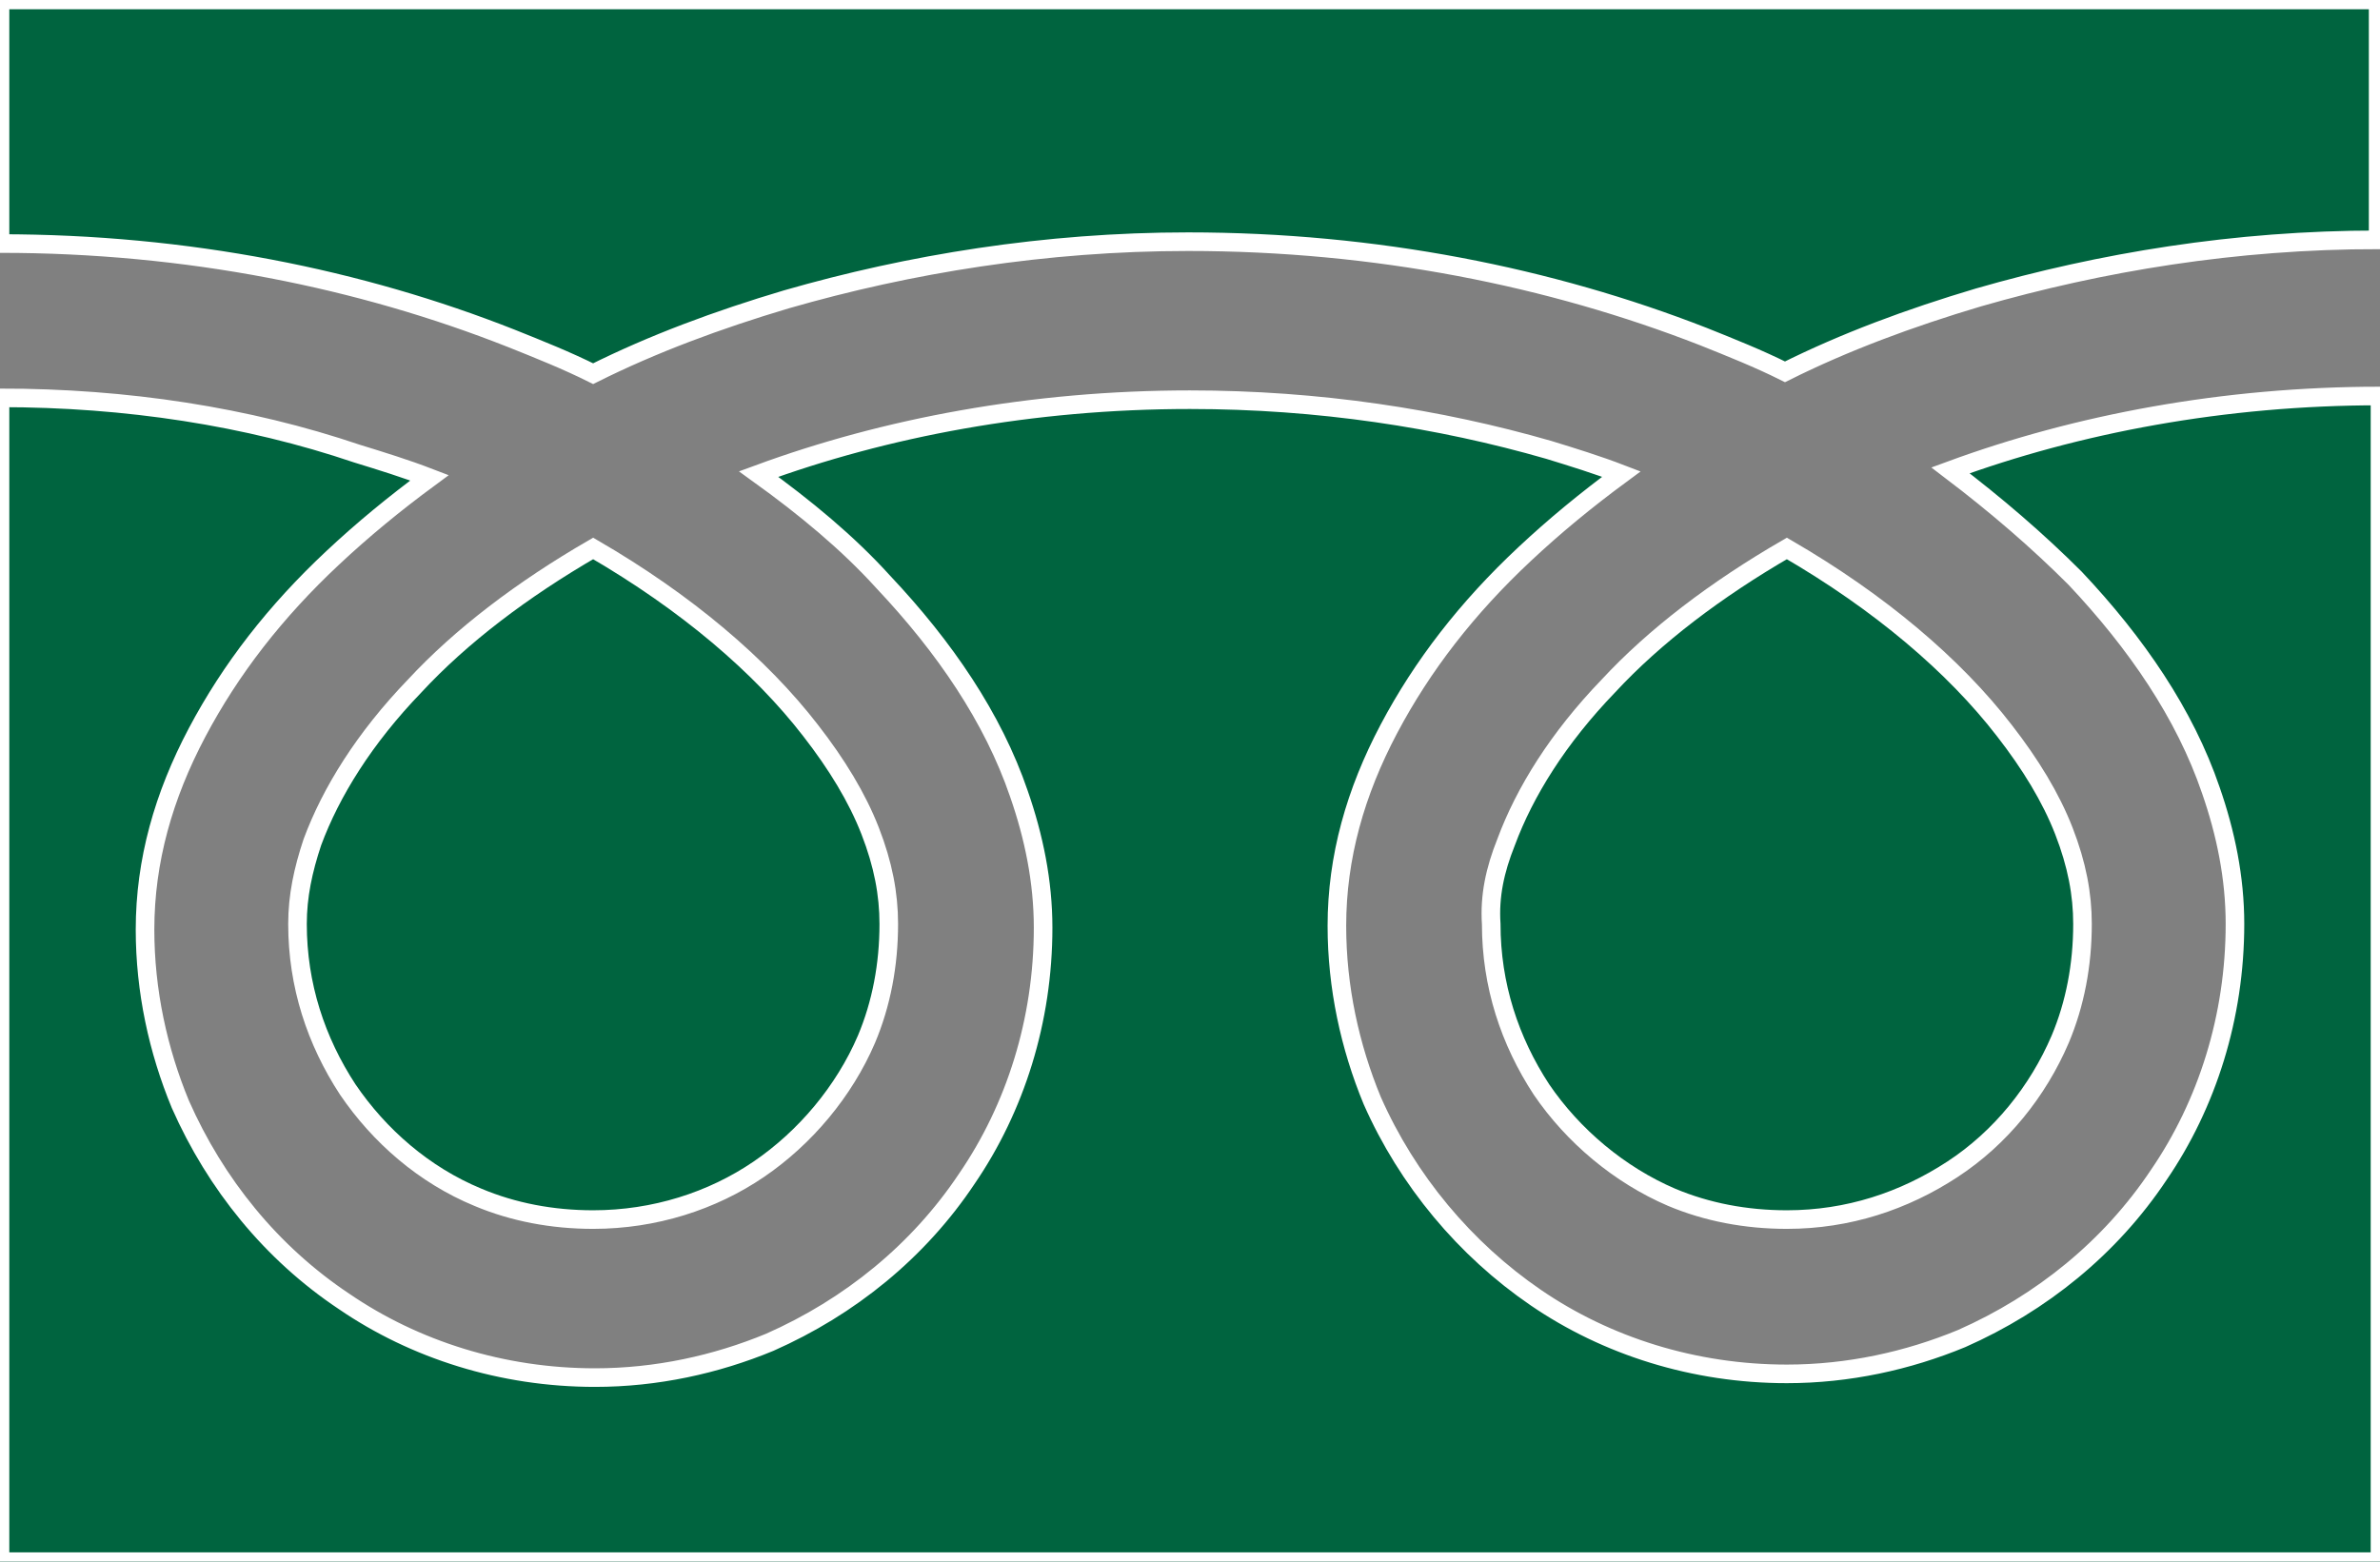
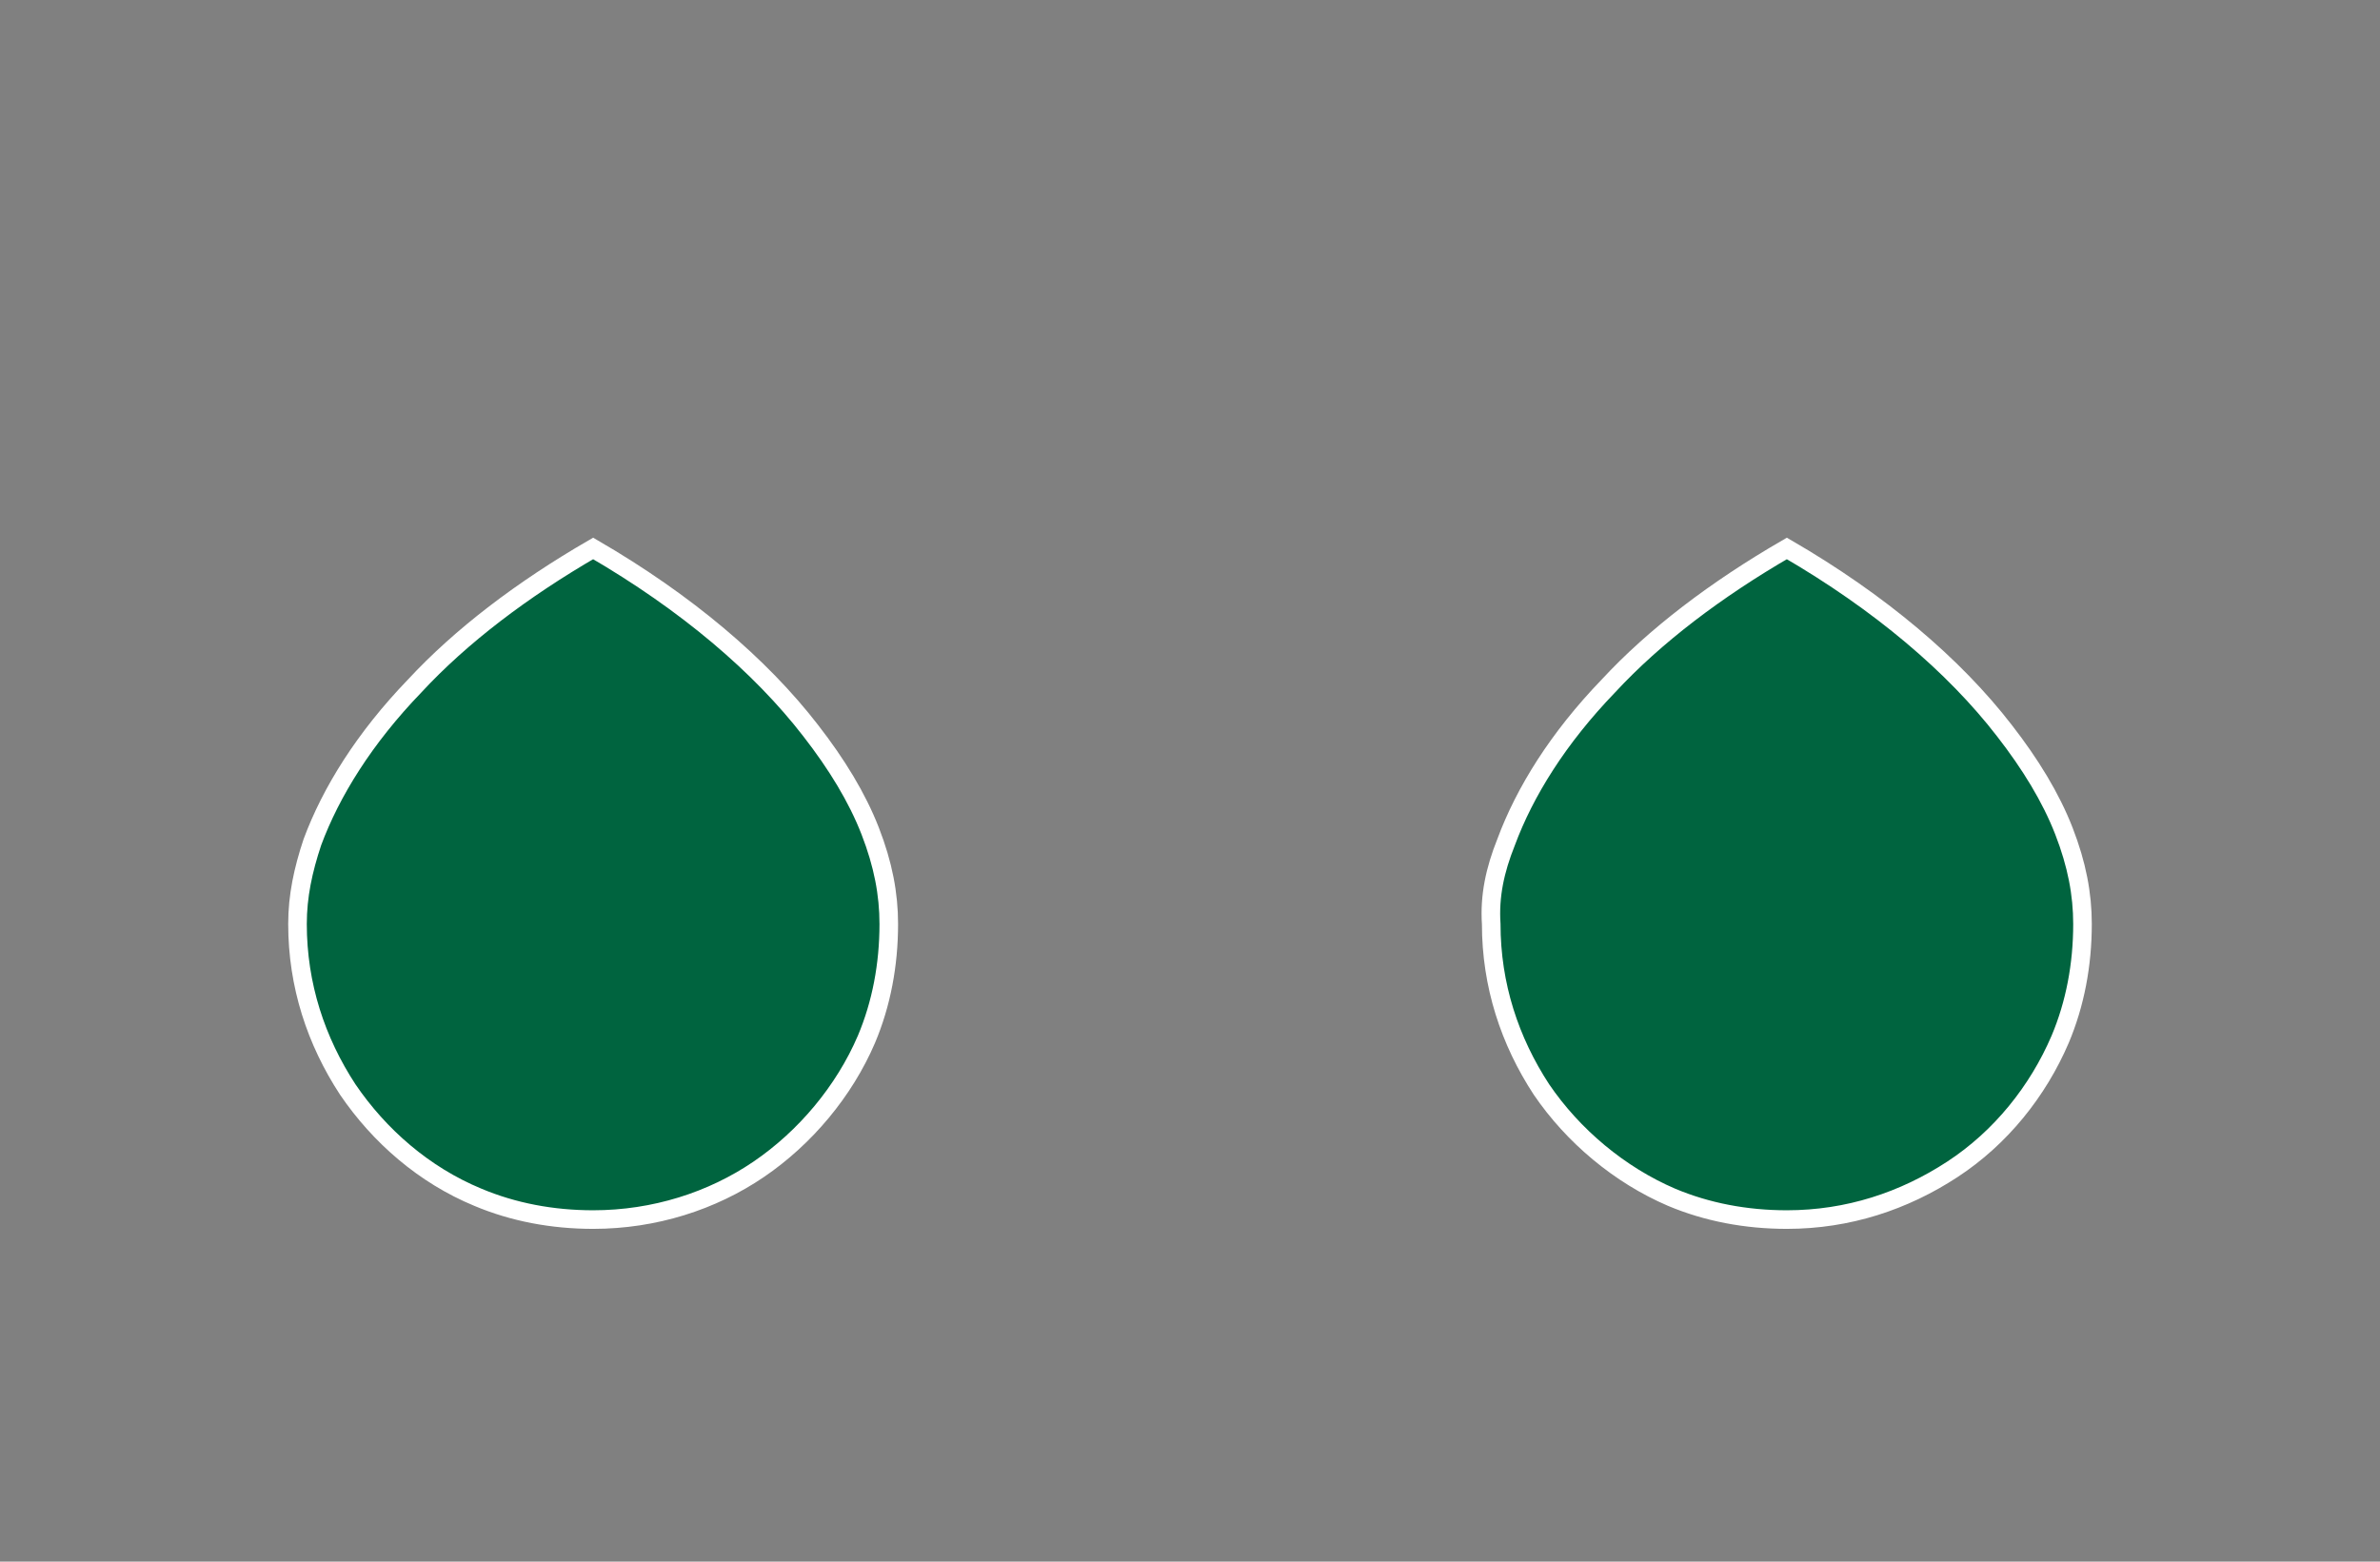
<svg xmlns="http://www.w3.org/2000/svg" version="1.1" id="_レイヤー_2" x="0px" y="0px" viewBox="0 0 128 84" style="enable-background:new 0 0 128 84;" xml:space="preserve">
  <rect x="0" y="0" width="128" height="84" fill="#808080" stroke="none" />
  <style type="text/css">
	.st0{fill:#00643F;stroke:#FFFFFF;stroke-miterlimit:10;}
</style>
  <g id="_1">
-     <path class="st0" d="M0,0v13.1c10.1,0,19.4,1.9,27.5,5.1c1.5,0.6,3,1.2,4.4,1.9c3.2-1.6,6.7-2.9,10.4-4c6.6-1.9,13.9-3.1,21.6-3.1   c10.1,0,19.5,1.9,27.7,5.1c1.5,0.6,3,1.2,4.4,1.9c3.2-1.6,6.7-2.9,10.4-4c6.6-1.9,13.8-3.1,21.5-3.1V0H0z" />
    <path class="st0" d="M80.2,49.7c0,3.3,1,6.3,2.7,8.9c1.7,2.5,4.2,4.6,7,5.8c1.9,0.8,4,1.2,6.2,1.2c3.3,0,6.3-1,8.9-2.7   s4.6-4.2,5.8-7c0.8-1.9,1.2-4,1.2-6.2c0-1.6-0.3-3.2-1-5c-0.7-1.8-1.8-3.6-3.2-5.4c-2.7-3.5-6.7-6.9-11.7-9.8   c-3.8,2.2-7.1,4.7-9.6,7.4c-2.7,2.8-4.5,5.7-5.5,8.4C80.4,46.8,80.1,48.2,80.2,49.7L80.2,49.7z" />
-     <path class="st0" d="M111.6,31.1c3.3,3.5,5.9,7.3,7.3,11.4c0.8,2.3,1.3,4.7,1.3,7.2c0,5-1.5,9.7-4.1,13.5   c-2.6,3.9-6.3,6.9-10.6,8.8c-2.9,1.2-6.1,1.9-9.4,1.9c-5,0-9.7-1.5-13.5-4.1c-3.8-2.6-6.9-6.3-8.8-10.6c-1.2-2.9-1.9-6.1-1.9-9.4   c0-3.7,1-7.2,2.8-10.6c1.8-3.4,4.2-6.5,7.3-9.4c1.6-1.5,3.3-2.9,5.2-4.3c-1.3-0.5-2.6-0.9-3.9-1.3c-5.9-1.7-12.4-2.7-19.3-2.7   c-8.5,0-16.4,1.5-23.2,4c2.5,1.8,4.8,3.7,6.7,5.8c3.3,3.5,5.9,7.3,7.3,11.4c0.8,2.3,1.3,4.7,1.3,7.2c0,5-1.5,9.7-4.1,13.5   c-2.6,3.9-6.3,6.9-10.6,8.8c-2.9,1.2-6.1,1.9-9.4,1.9c-5,0-9.7-1.5-13.5-4.1c-3.9-2.6-6.9-6.3-8.8-10.6c-1.2-2.9-1.9-6.1-1.9-9.4   c0-3.7,1-7.2,2.8-10.6c1.8-3.4,4.2-6.5,7.3-9.4c1.6-1.5,3.3-2.9,5.2-4.3c-1.3-0.5-2.6-0.9-3.9-1.3C13.3,22.4,6.8,21.4,0,21.4V84   h128V21.3c-8.4,0-16.3,1.5-23.1,4C107.4,27.2,109.6,29.1,111.6,31.1L111.6,31.1z" />
    <path class="st0" d="M16,49.7c0,3.3,1,6.3,2.7,8.9c1.7,2.5,4.1,4.6,7,5.8c1.9,0.8,4,1.2,6.2,1.2c3.3,0,6.4-1,8.9-2.7s4.6-4.2,5.8-7   c0.8-1.9,1.2-4,1.2-6.2c0-1.6-0.3-3.2-1-5s-1.8-3.6-3.2-5.4c-2.7-3.5-6.7-6.9-11.7-9.8c-3.8,2.2-7.1,4.7-9.6,7.4   c-2.7,2.8-4.5,5.7-5.5,8.4C16.3,46.8,16,48.2,16,49.7L16,49.7z" />
  </g>
</svg>